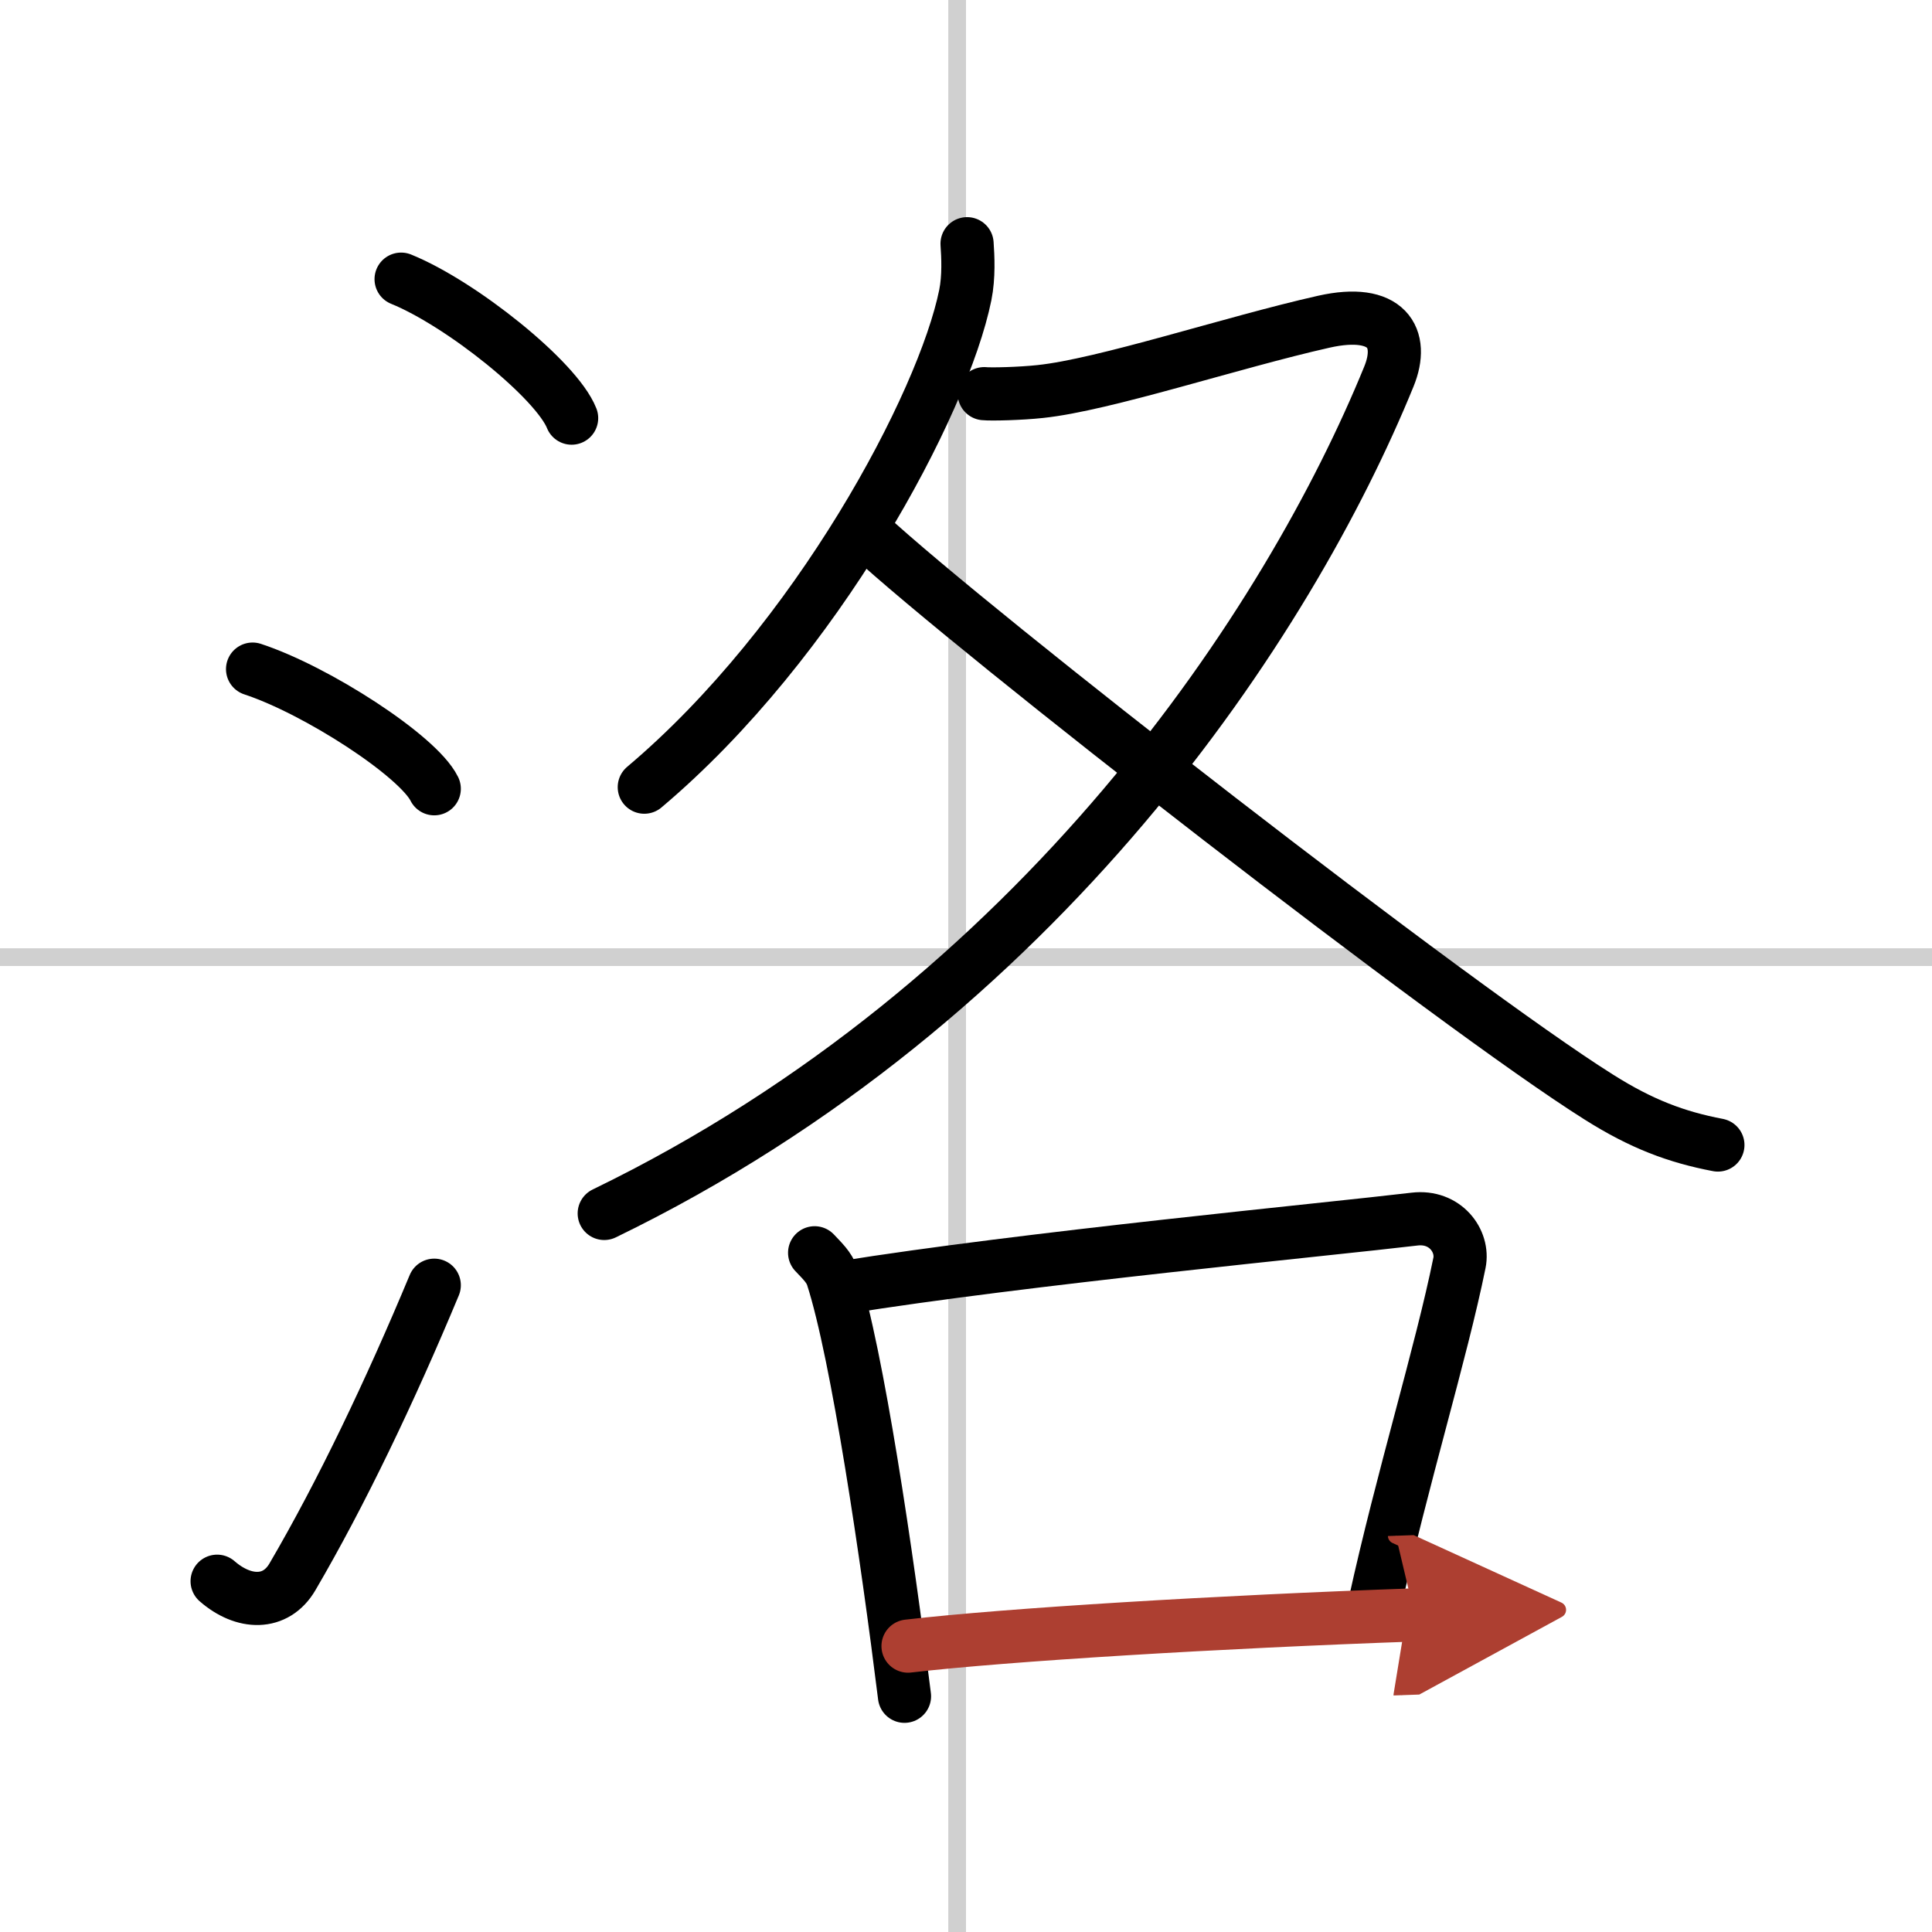
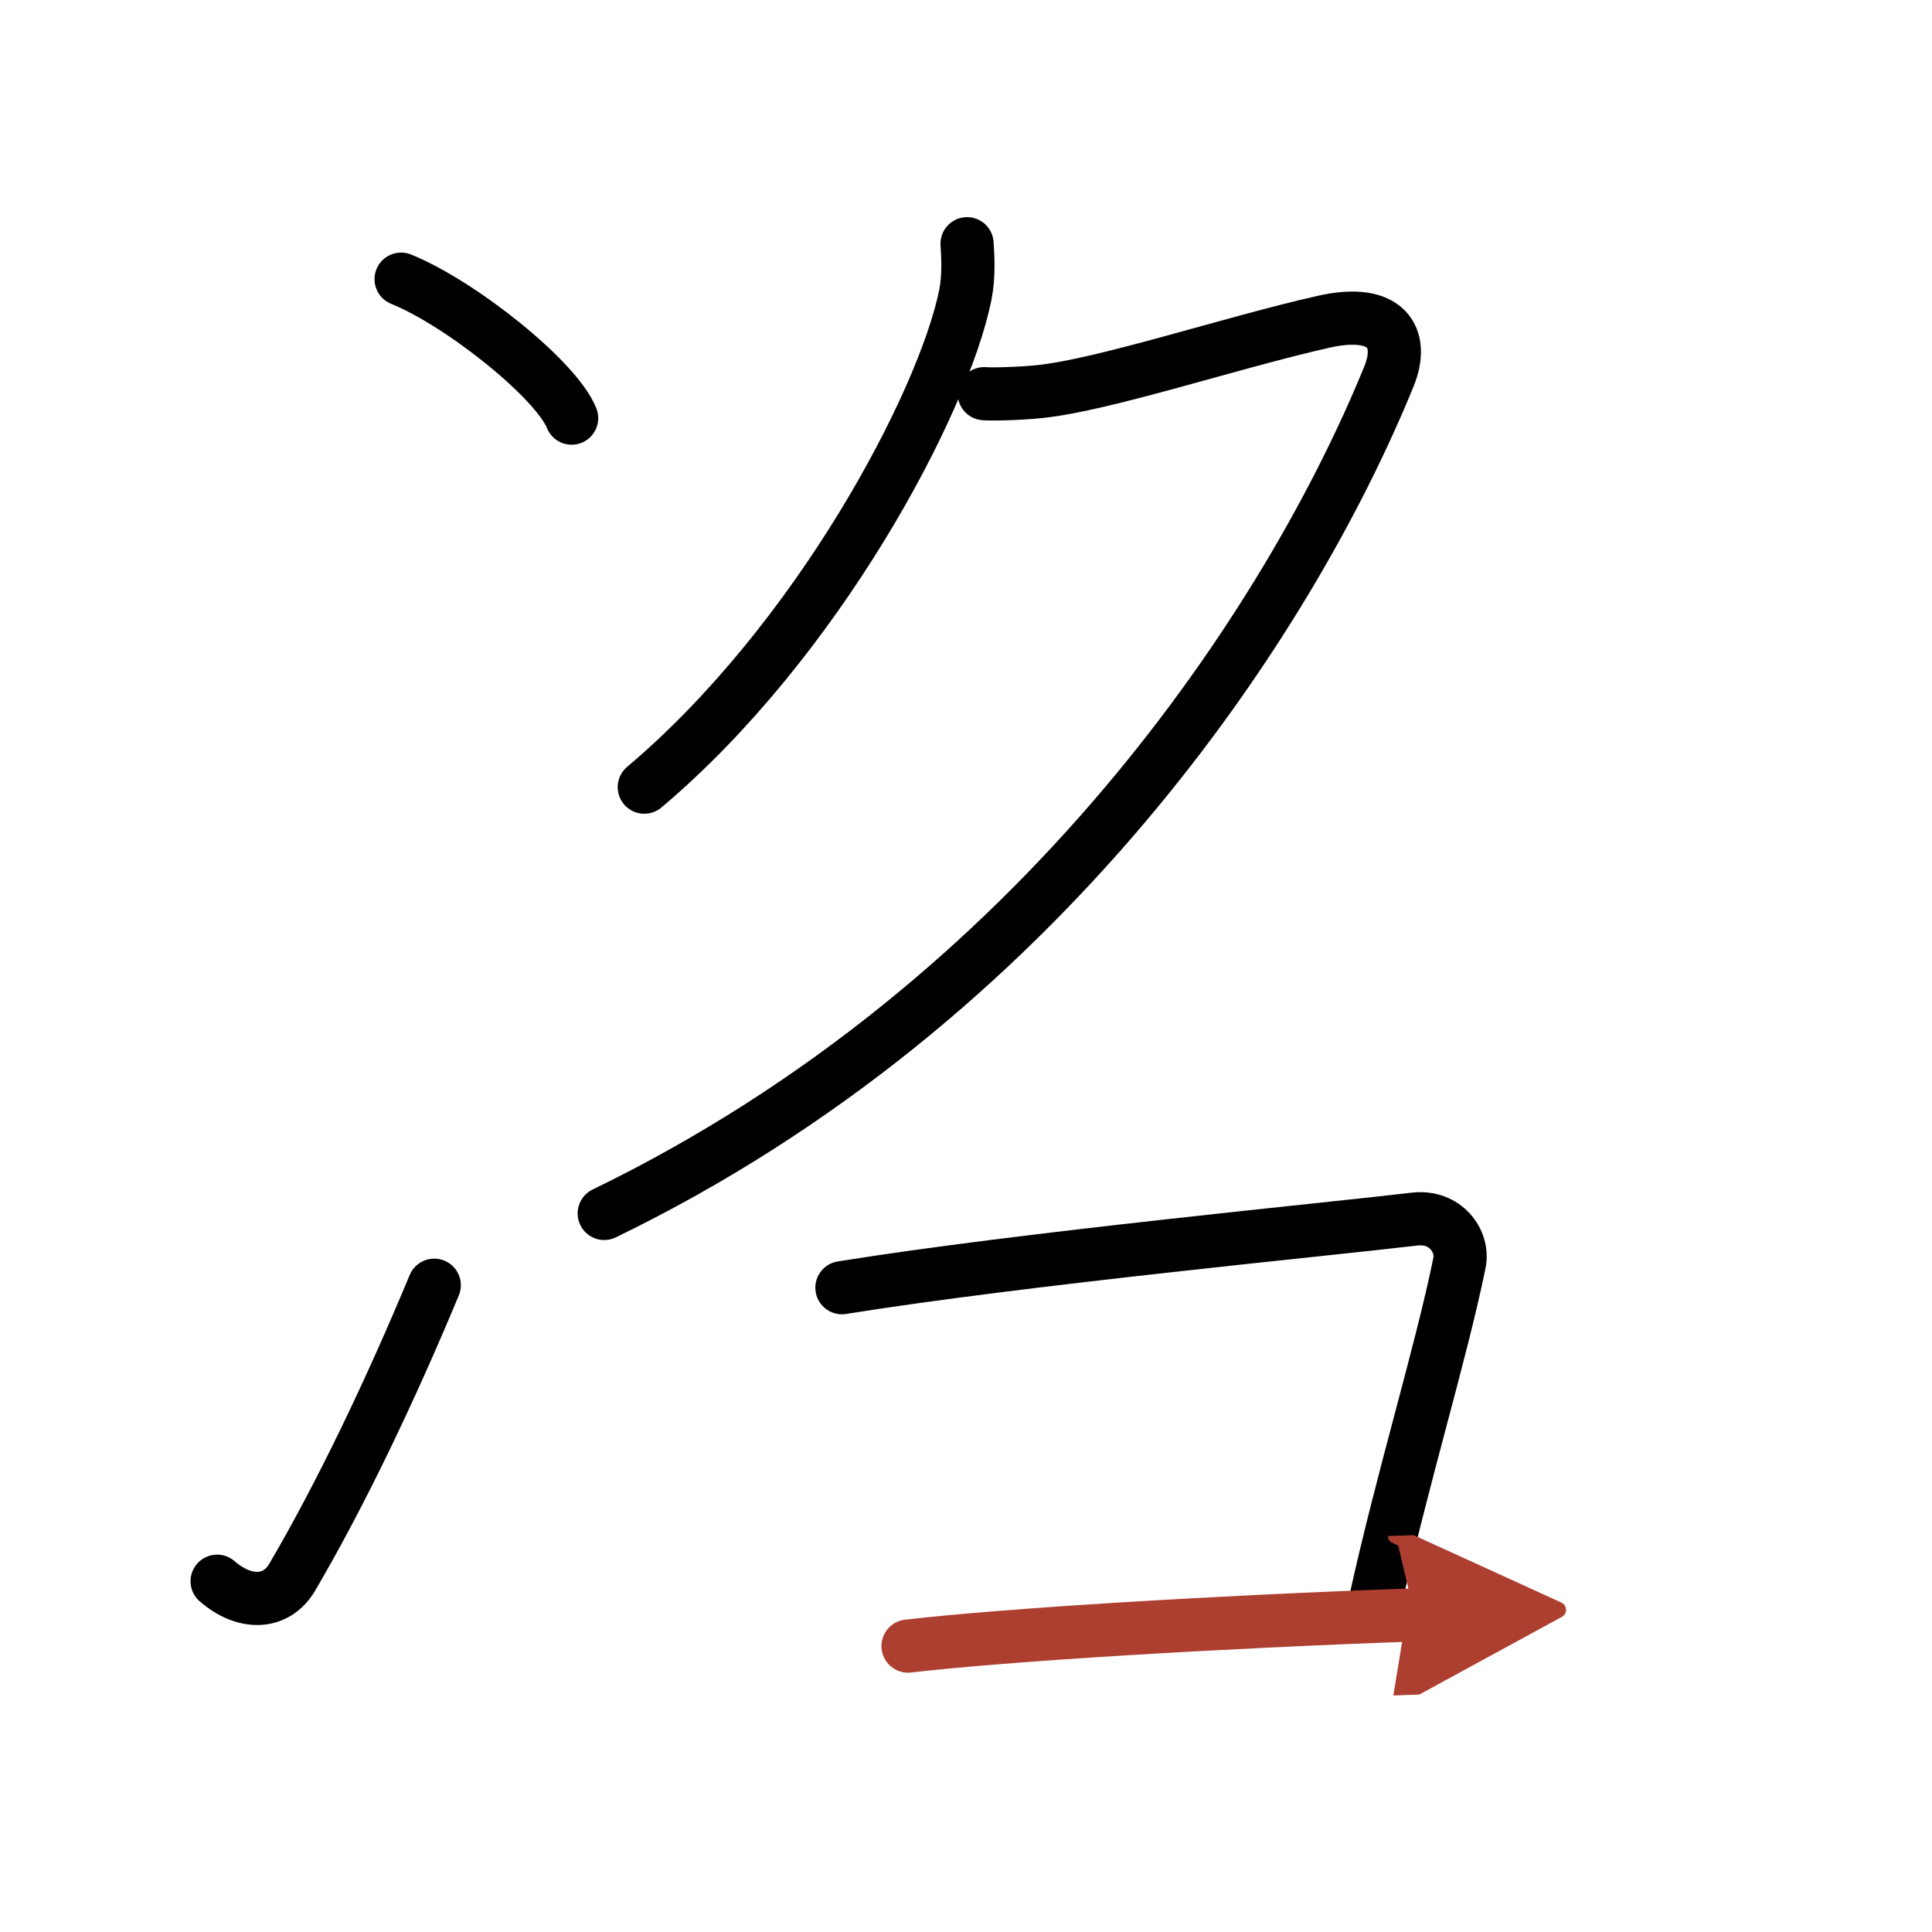
<svg xmlns="http://www.w3.org/2000/svg" width="400" height="400" viewBox="0 0 109 109">
  <defs>
    <marker id="a" markerWidth="4" orient="auto" refX="1" refY="5" viewBox="0 0 10 10">
      <polyline points="0 0 10 5 0 10 1 5" fill="#ad3f31" stroke="#ad3f31" />
    </marker>
  </defs>
  <g fill="none" stroke="#000" stroke-linecap="round" stroke-linejoin="round" stroke-width="3">
    <rect width="100%" height="100%" fill="#fff" stroke="#fff" />
-     <line x1="54" x2="54" y2="109" stroke="#d0d0d0" stroke-width="1" />
-     <line x2="109" y1="54" y2="54" stroke="#d0d0d0" stroke-width="1" />
    <path d="m22.63 15.75c3.4 1.38 8.77 5.69 9.62 7.84" />
-     <path d="m14.25 37.75c3.62 1.19 9.34 4.9 10.25 6.75" />
    <path d="m12.25 89.21c1.5 1.31 3.31 1.36 4.25-0.25 2.75-4.7 5.5-10.45 8-16.45" />
    <path d="m54.56 13.75c0.05 0.72 0.11 1.86-0.1 2.9-1.24 6.12-8.36 19.54-18.11 27.76" />
    <path d="M55.53,22.21c0.39,0.04,2.04,0,3.15-0.12c3.64-0.38,10.81-2.77,16.01-3.94c3.57-0.8,4.56,0.91,3.67,3.09C72.75,35,58.75,56.5,34.09,68.46" />
-     <path d="m48.95 30.13c6 5.56 33.17 26.69 41.26 31.77 2.41 1.52 4.36 2.25 6.71 2.7" />
-     <path d="m45.96 70.68c0.41 0.44 0.82 0.81 1 1.35 1.41 4.35 3.1 15.85 4.07 23.67" />
    <path d="m47.5 72.65c10.25-1.65 27.53-3.3 32.3-3.87 1.74-0.21 2.79 1.24 2.54 2.47-1.03 5.08-3.24 12.21-4.78 19.24" />
    <path d="m51.23 92.87c5.61-0.65 17.52-1.37 28.58-1.76" marker-end="url(#a)" stroke="#ad3f31" />
  </g>
</svg>